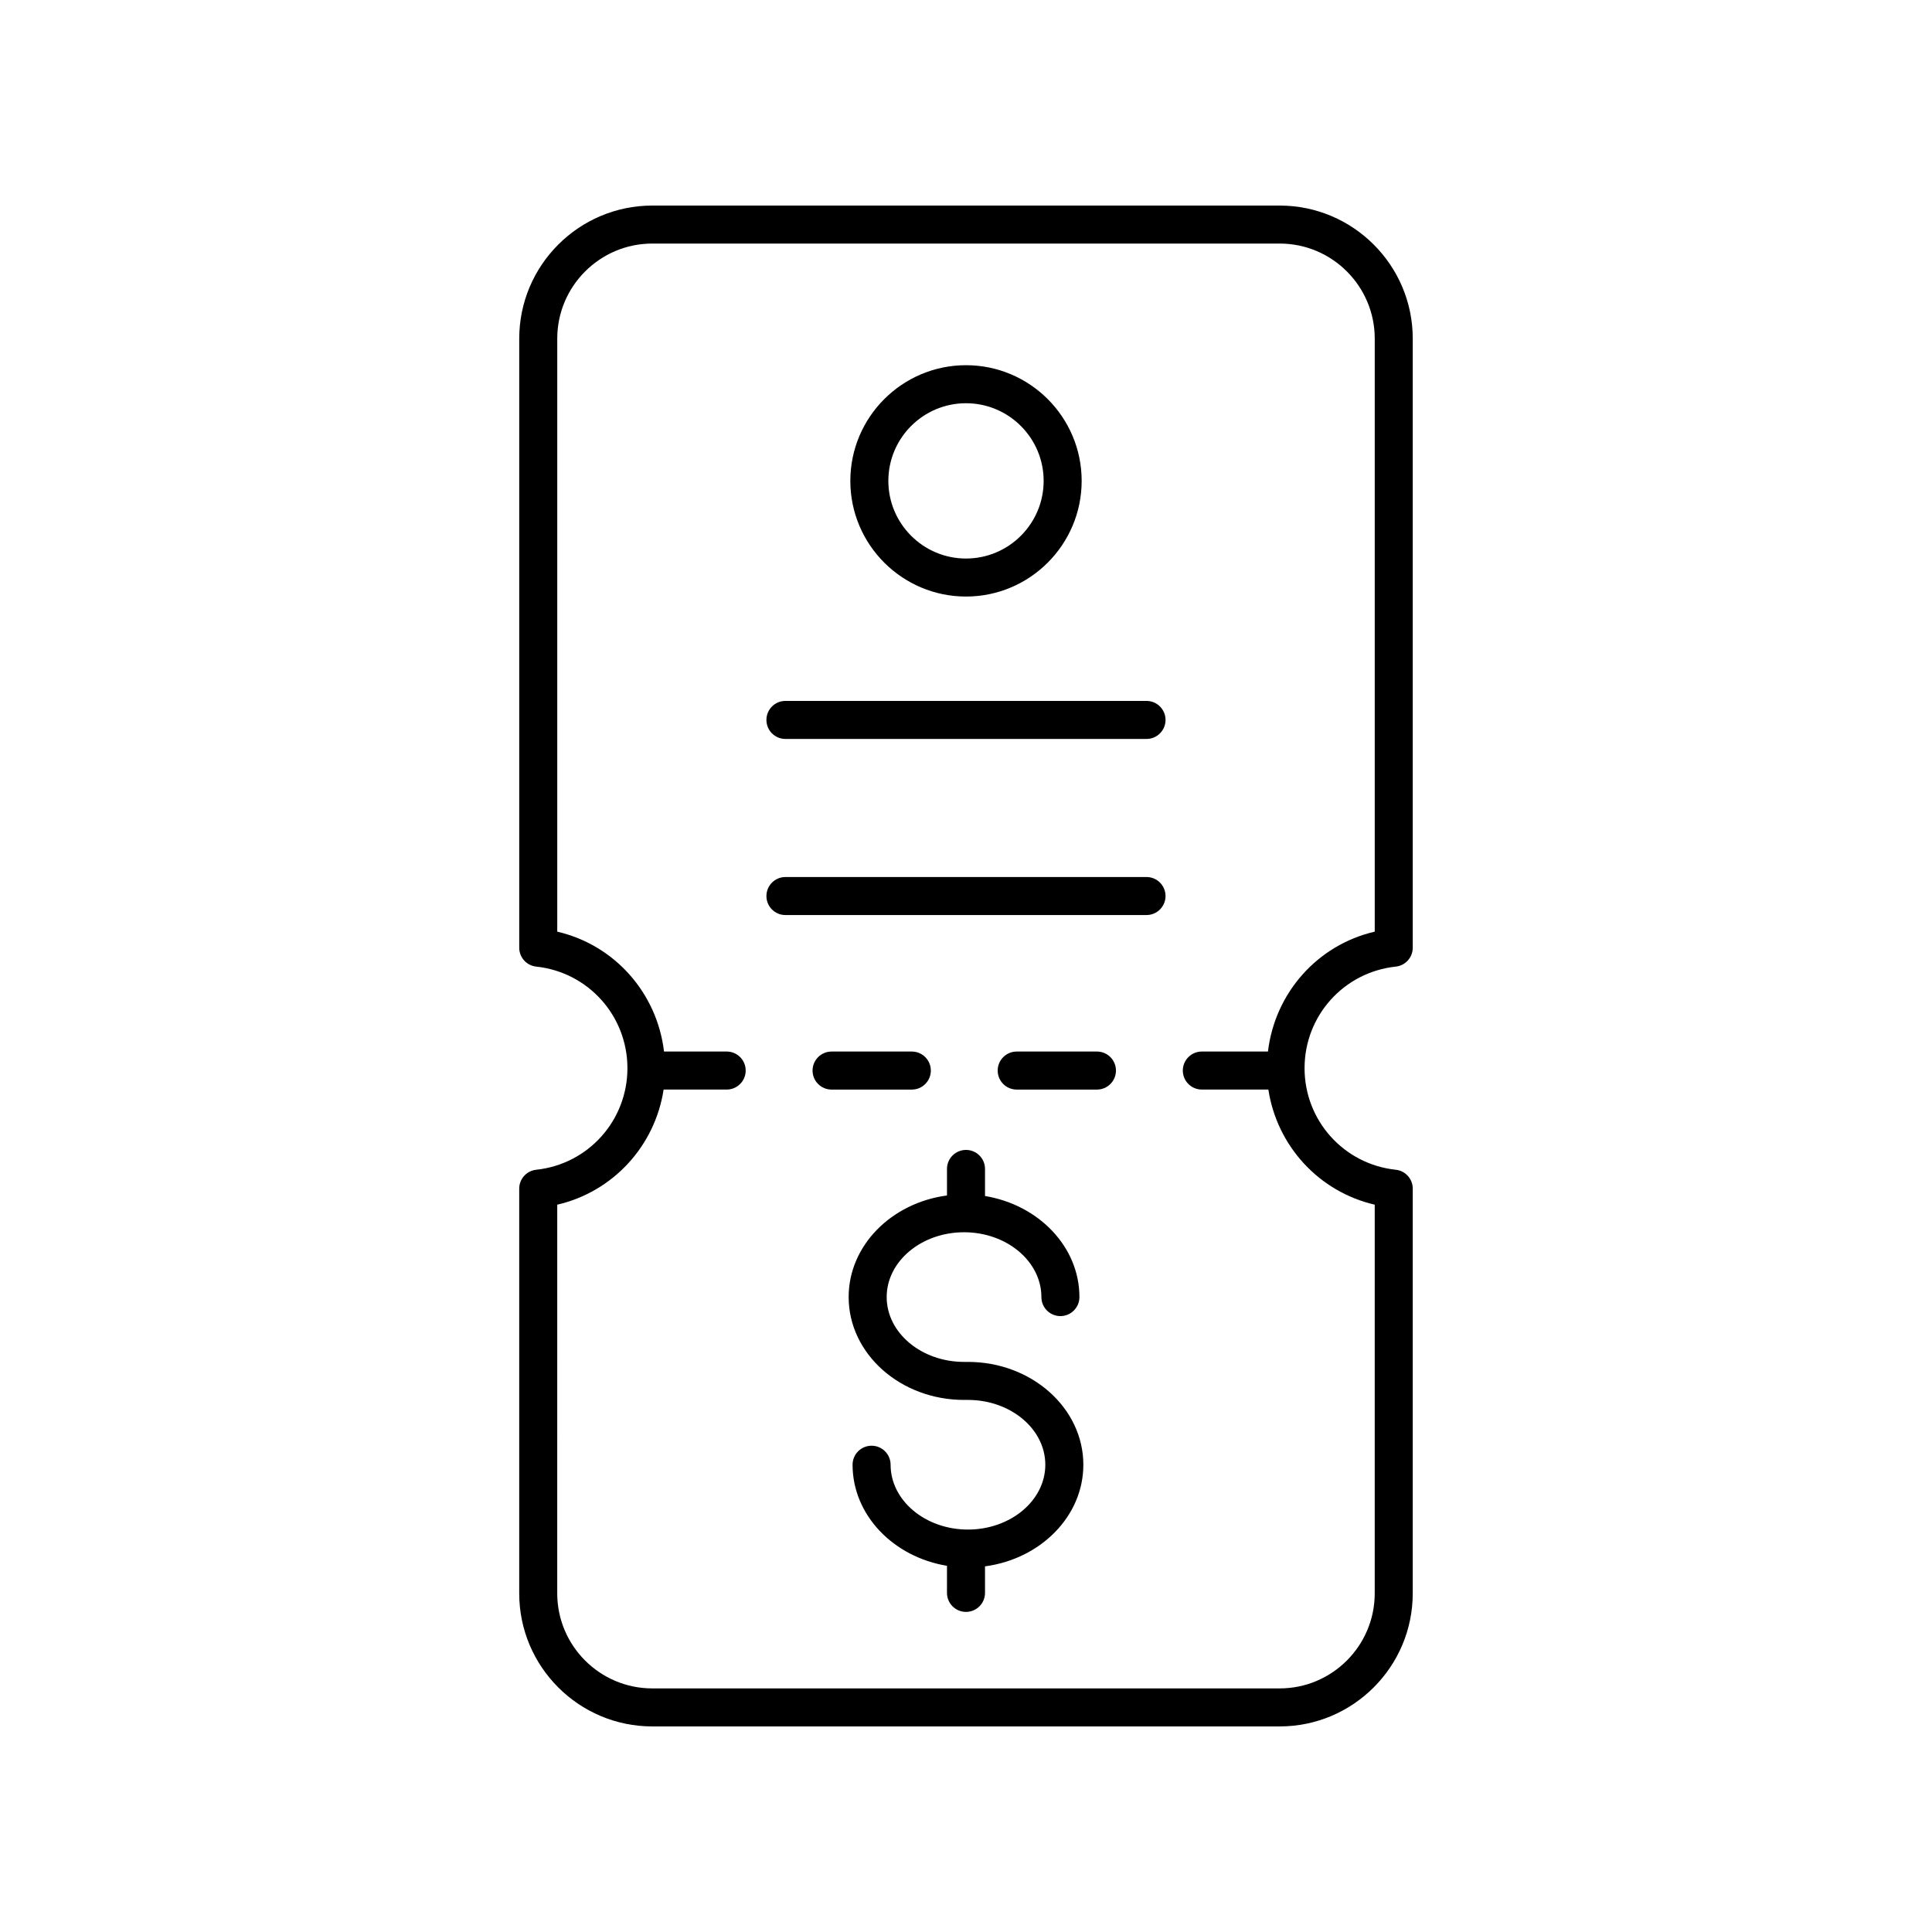
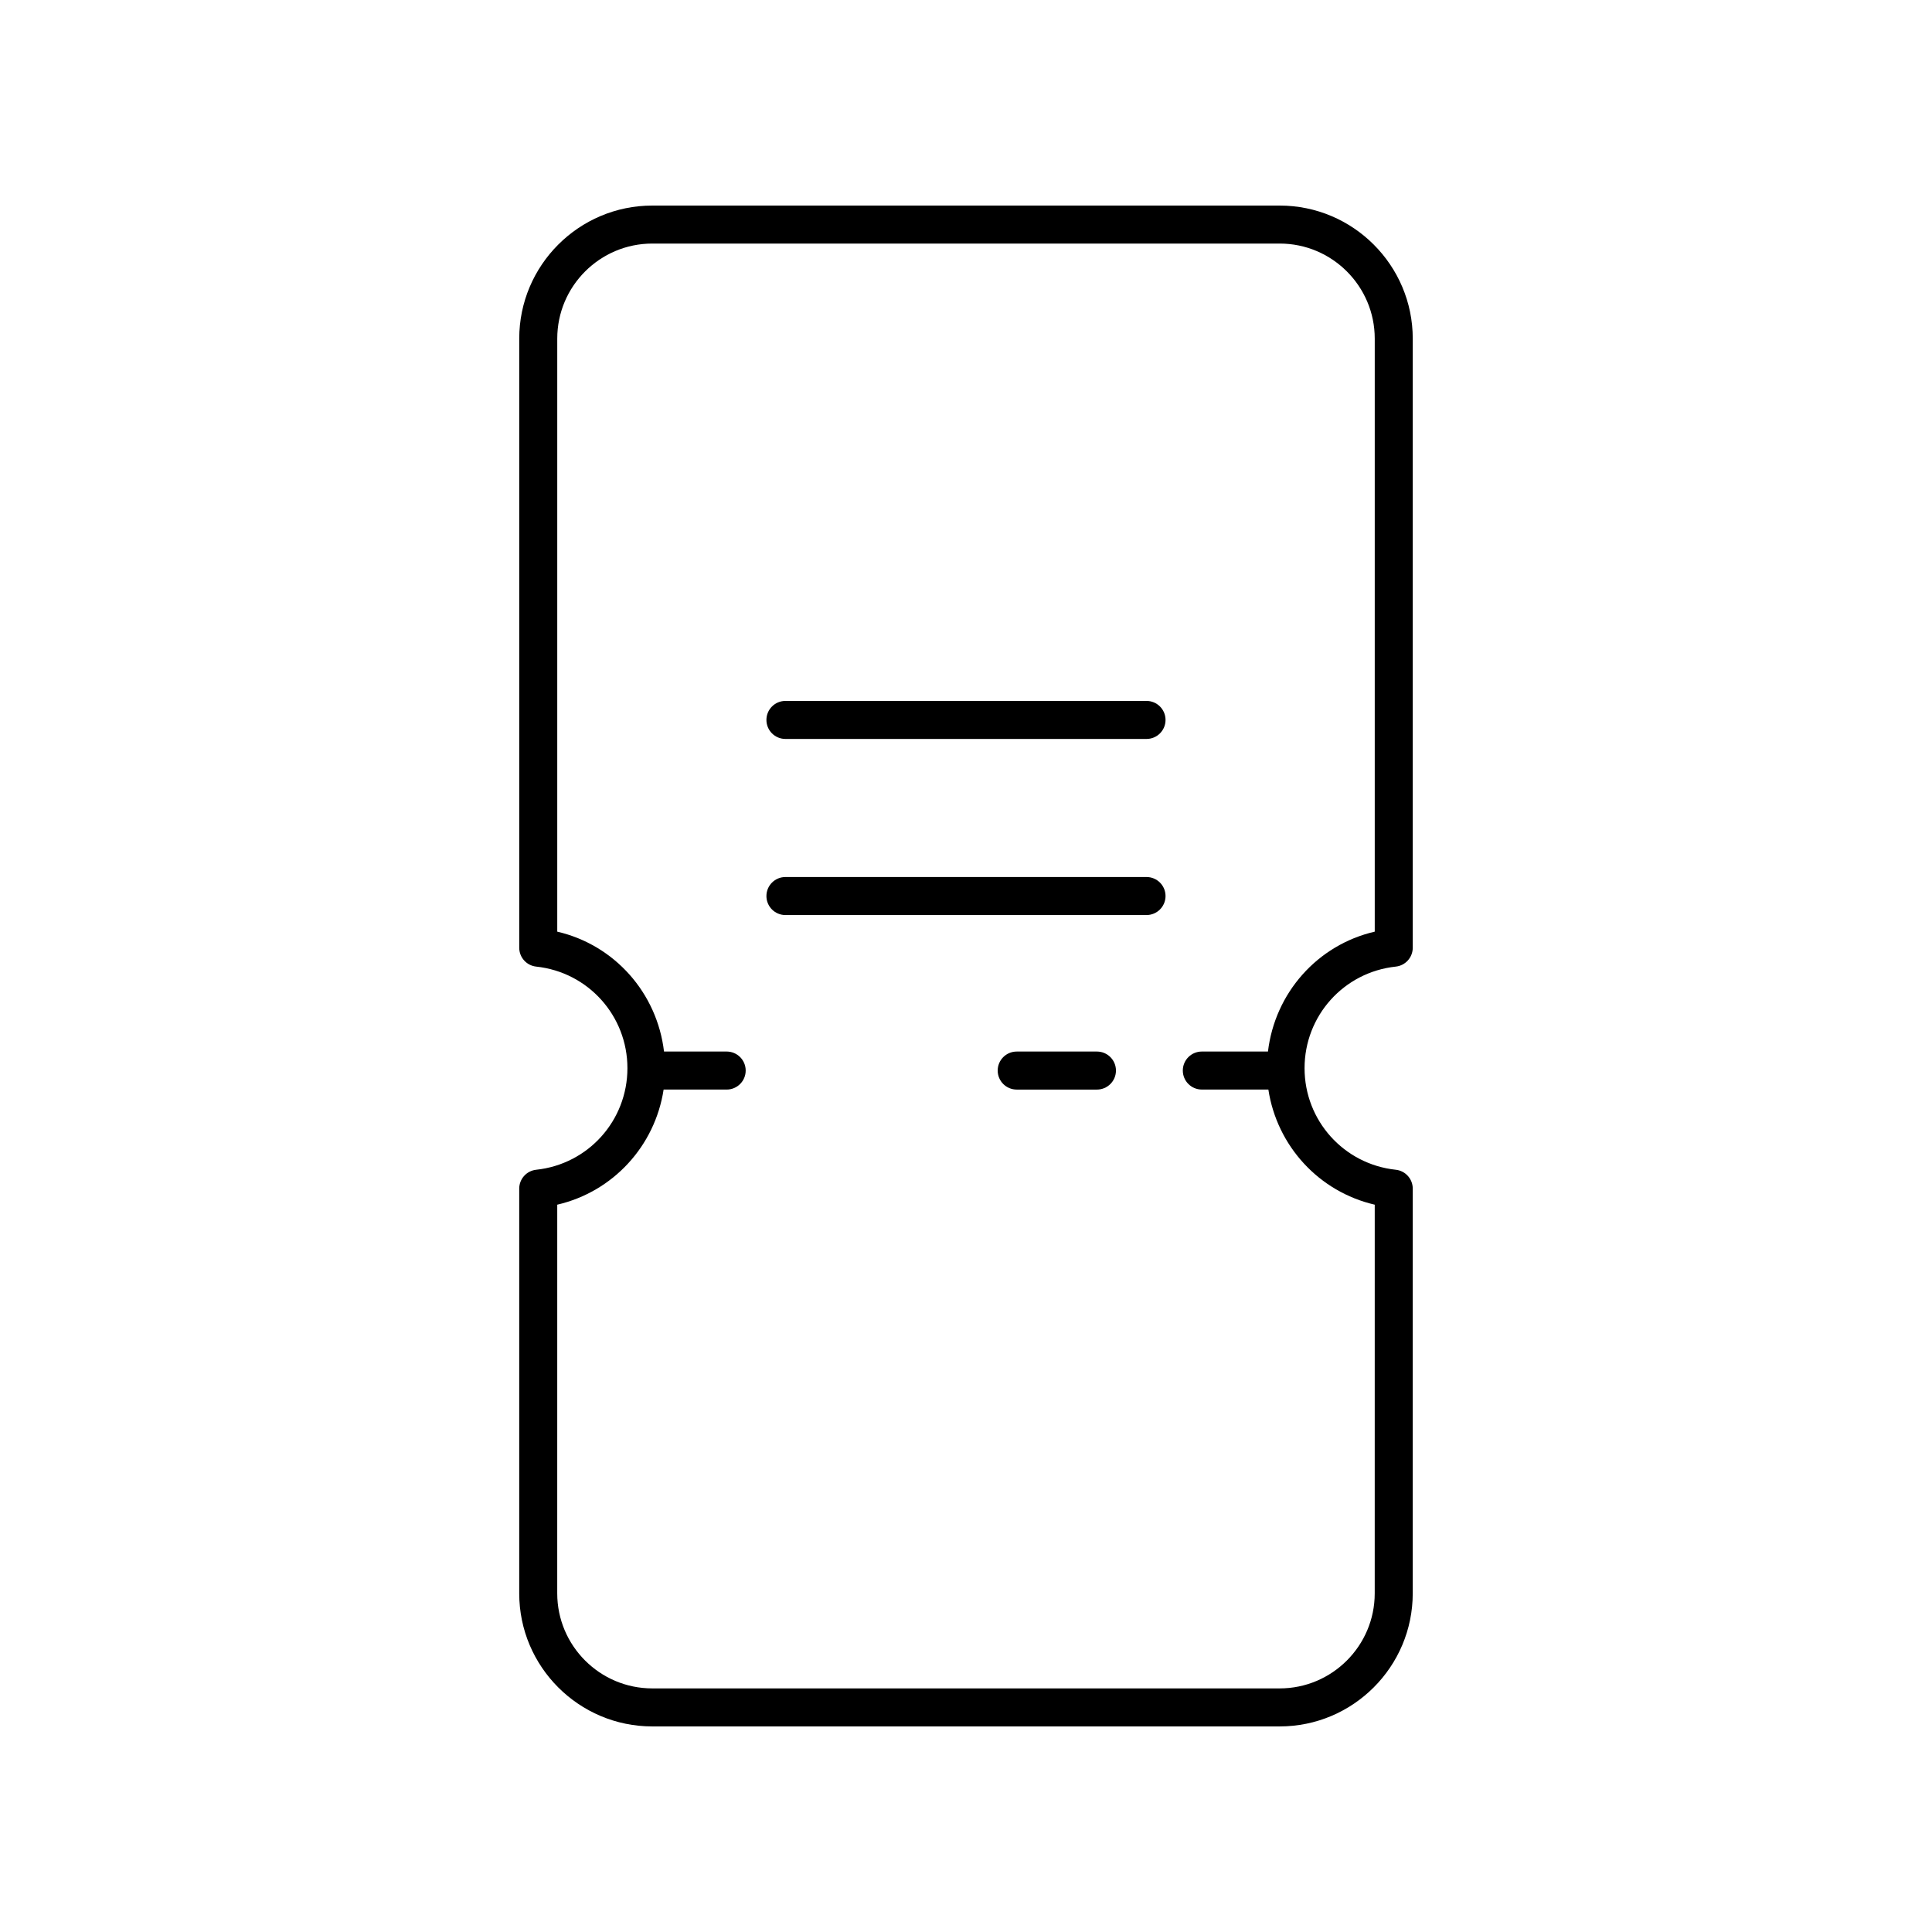
<svg xmlns="http://www.w3.org/2000/svg" fill="#000000" width="800px" height="800px" version="1.1" viewBox="144 144 512 512">
  <g>
    <path d="m513.89 400.16c2.559-0.27 4.504-2.43 4.504-5.008v-161.41c0-19.445-15.82-35.266-35.266-35.266h-166.26c-19.445 0-35.266 15.824-35.266 35.266v161.41c0 2.578 1.945 4.738 4.504 5.008 13.777 1.473 24.168 13.043 24.168 26.918s-10.387 25.445-24.168 26.918c-2.562 0.27-4.508 2.43-4.508 5.008v107.25c0 19.445 15.82 35.266 35.266 35.266h166.26c19.445 0 35.266-15.824 35.266-35.266l0.004-107.25c0-2.578-1.945-4.738-4.504-5.008-13.777-1.473-24.168-13.043-24.168-26.918s10.387-25.445 24.168-26.918zm-51.395 32.586h17.637c2.285 14.949 13.395 27.082 28.188 30.508l-0.004 103c0 13.891-11.301 25.191-25.191 25.191h-166.26c-13.891 0-25.191-11.301-25.191-25.191l0.004-103c14.793-3.426 25.902-15.559 28.188-30.508h16.711c2.781 0 5.039-2.254 5.039-5.039 0-2.785-2.254-5.039-5.039-5.039h-16.605c-1.84-15.52-13.094-28.246-28.293-31.77v-157.16c0-13.891 11.301-25.191 25.191-25.191h166.26c13.891 0 25.191 11.301 25.191 25.191v157.16c-15.203 3.519-26.457 16.25-28.297 31.77h-17.527c-2.781 0-5.039 2.254-5.039 5.039 0 2.781 2.254 5.035 5.039 5.035z" />
    <path d="m434.7 422.67h-21.262c-2.781 0-5.039 2.254-5.039 5.039 0 2.785 2.254 5.039 5.039 5.039h21.262c2.781 0 5.039-2.254 5.039-5.039 0-2.789-2.254-5.039-5.039-5.039z" />
-     <path d="m390.68 427.71c0-2.785-2.254-5.039-5.039-5.039h-21.266c-2.781 0-5.039 2.254-5.039 5.039 0 2.785 2.254 5.039 5.039 5.039h21.266c2.781 0 5.039-2.254 5.039-5.039z" />
    <path d="m447.84 376.42h-95.691c-2.781 0-5.039 2.254-5.039 5.039 0 2.785 2.254 5.039 5.039 5.039l95.691-0.004c2.781 0 5.039-2.254 5.039-5.039 0-2.781-2.258-5.035-5.039-5.035z" />
    <path d="m447.84 329.75h-95.691c-2.781 0-5.039 2.254-5.039 5.039 0 2.785 2.254 5.039 5.039 5.039h95.691c2.781 0 5.039-2.254 5.039-5.039 0-2.785-2.258-5.039-5.039-5.039z" />
-     <path d="m400.52 504.92h-1.039c-11.305 0-20.5-7.711-20.5-17.18 0-9.473 9.199-17.18 20.5-17.18 11.305 0 20.5 7.711 20.5 17.18 0 2.785 2.254 5.039 5.039 5.039 2.781 0 5.039-2.254 5.039-5.039 0-13.336-10.809-24.445-25.02-26.785v-7.176c0-2.785-2.254-5.039-5.039-5.039-2.781 0-5.039 2.254-5.039 5.039v7.031c-14.719 1.957-26.059 13.266-26.059 26.926 0 15.031 13.719 27.258 30.578 27.258h1.039c11.305 0 20.5 7.703 20.5 17.176 0 9.473-9.199 17.18-20.5 17.18-11.305 0-20.5-7.711-20.5-17.18 0-2.785-2.254-5.039-5.039-5.039-2.781 0-5.039 2.254-5.039 5.039 0 13.336 10.809 24.445 25.02 26.785v7.176c0 2.785 2.254 5.039 5.039 5.039 2.781 0 5.039-2.254 5.039-5.039v-7.031c14.719-1.957 26.059-13.266 26.059-26.926 0-15.027-13.715-27.254-30.578-27.254z" />
-     <path d="m400 302.09c16.902 0 30.652-13.75 30.652-30.652 0-16.906-13.75-30.656-30.652-30.656s-30.652 13.75-30.652 30.656c-0.004 16.902 13.75 30.652 30.652 30.652zm0-51.23c11.344 0 20.578 9.23 20.578 20.582 0 11.344-9.23 20.574-20.578 20.574-11.344 0-20.578-9.23-20.578-20.574 0-11.352 9.23-20.582 20.578-20.582z" />
  </g>
</svg>